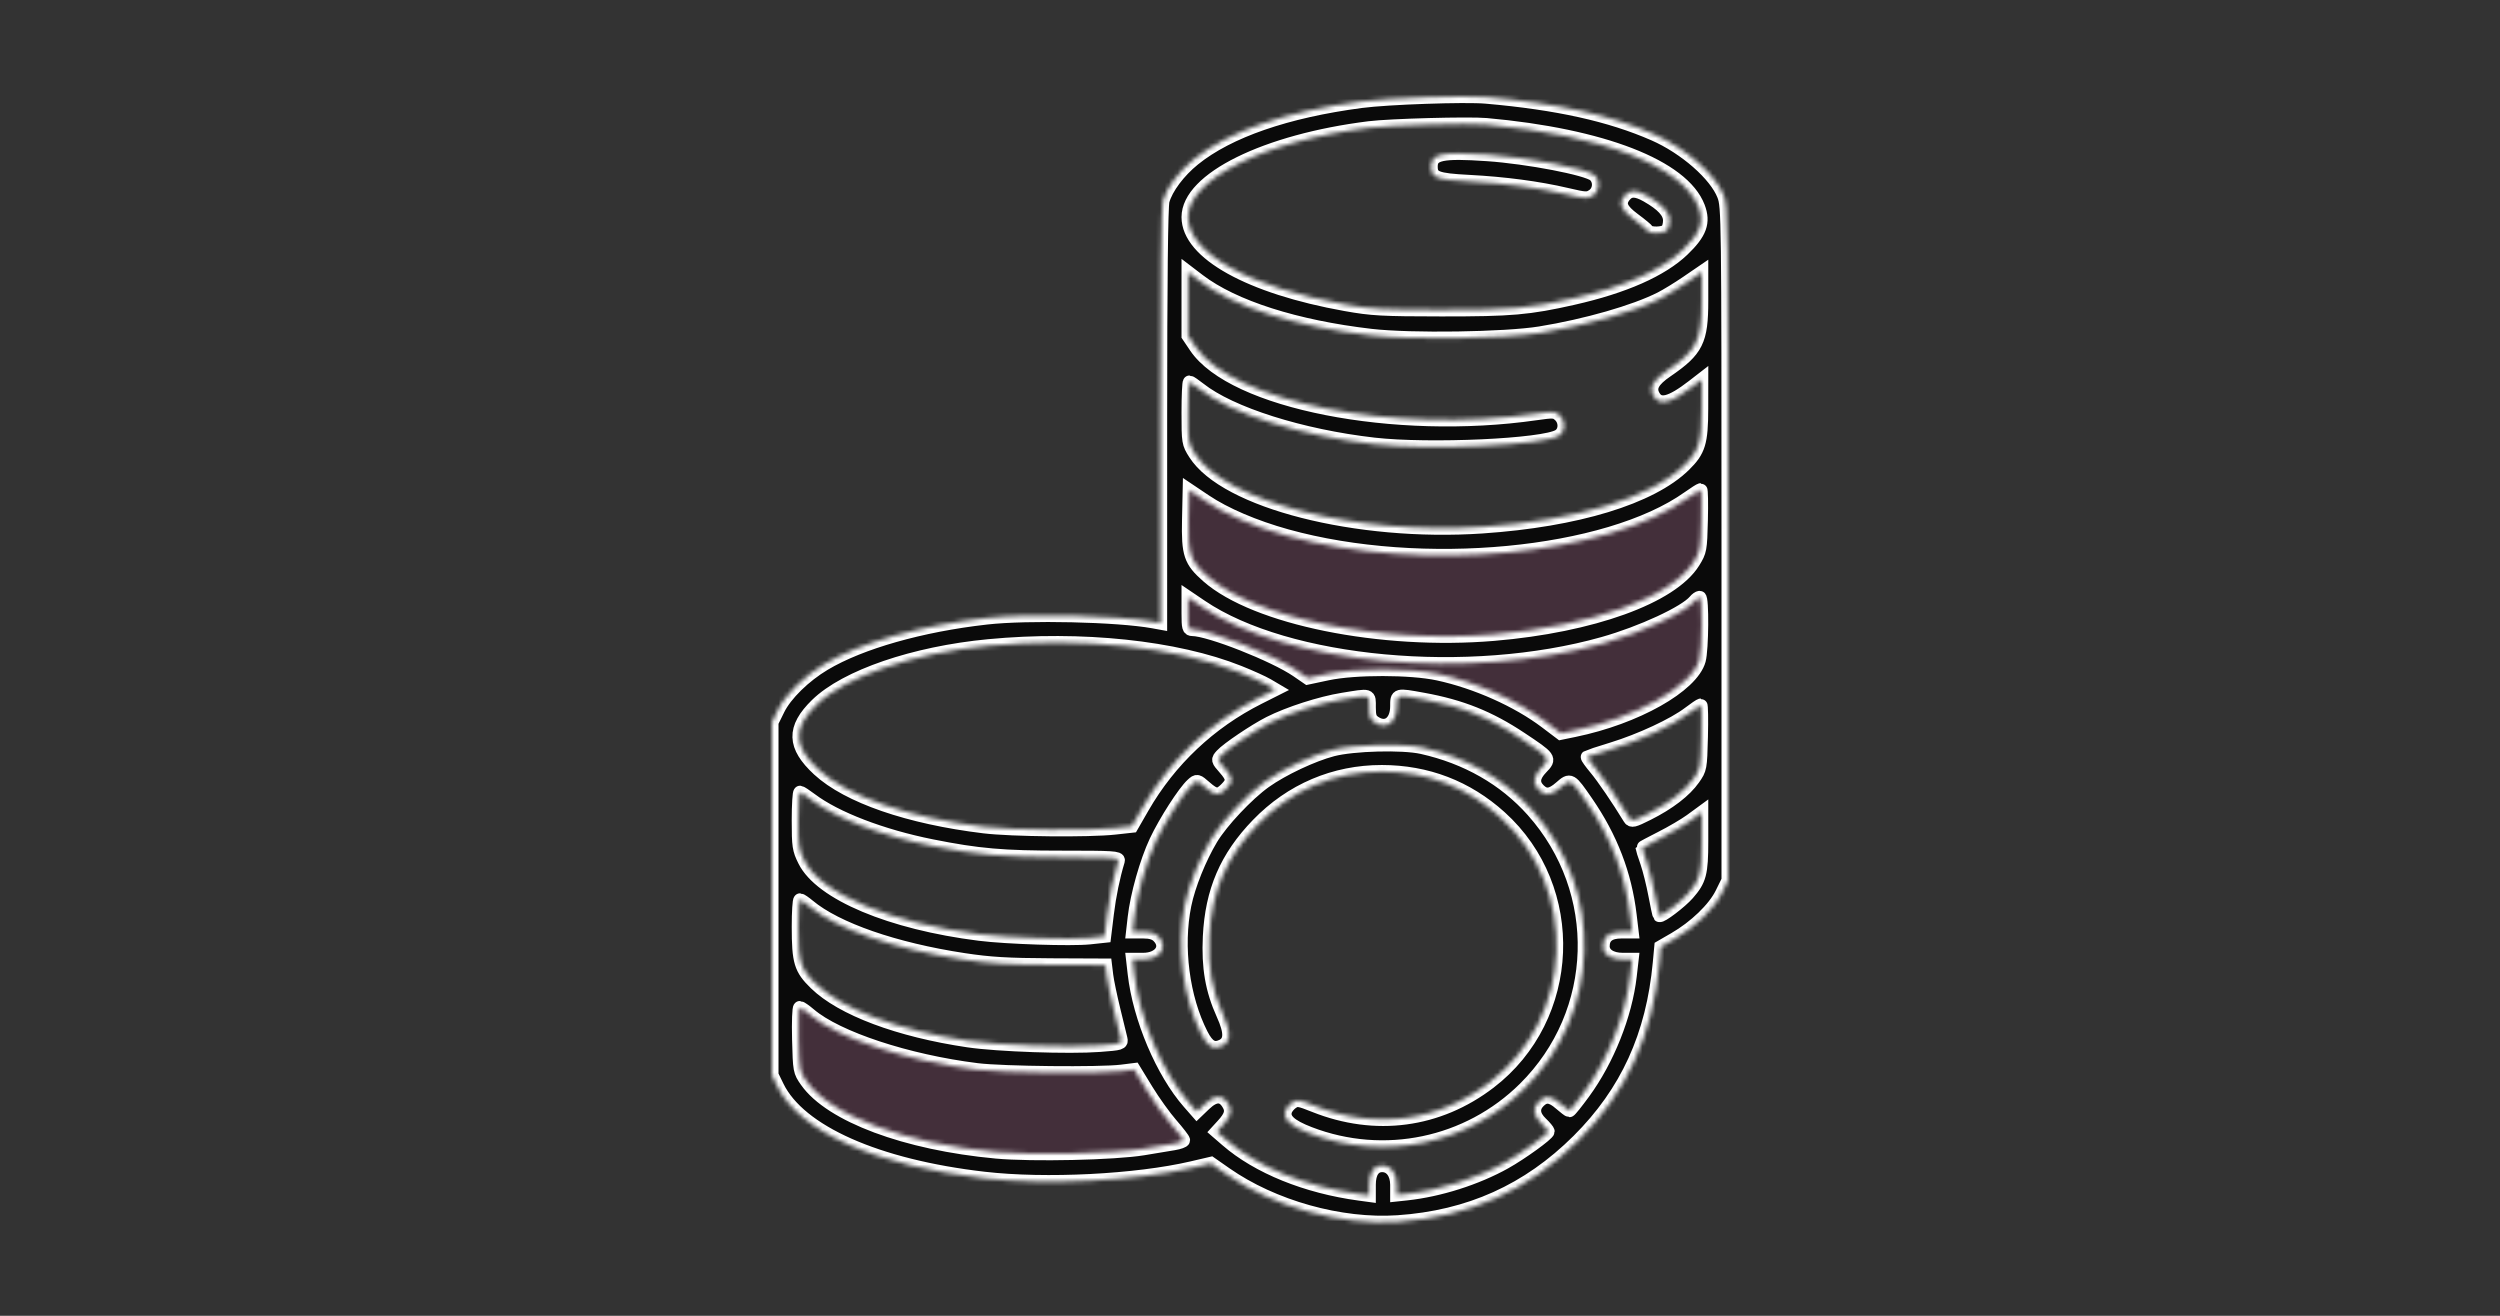
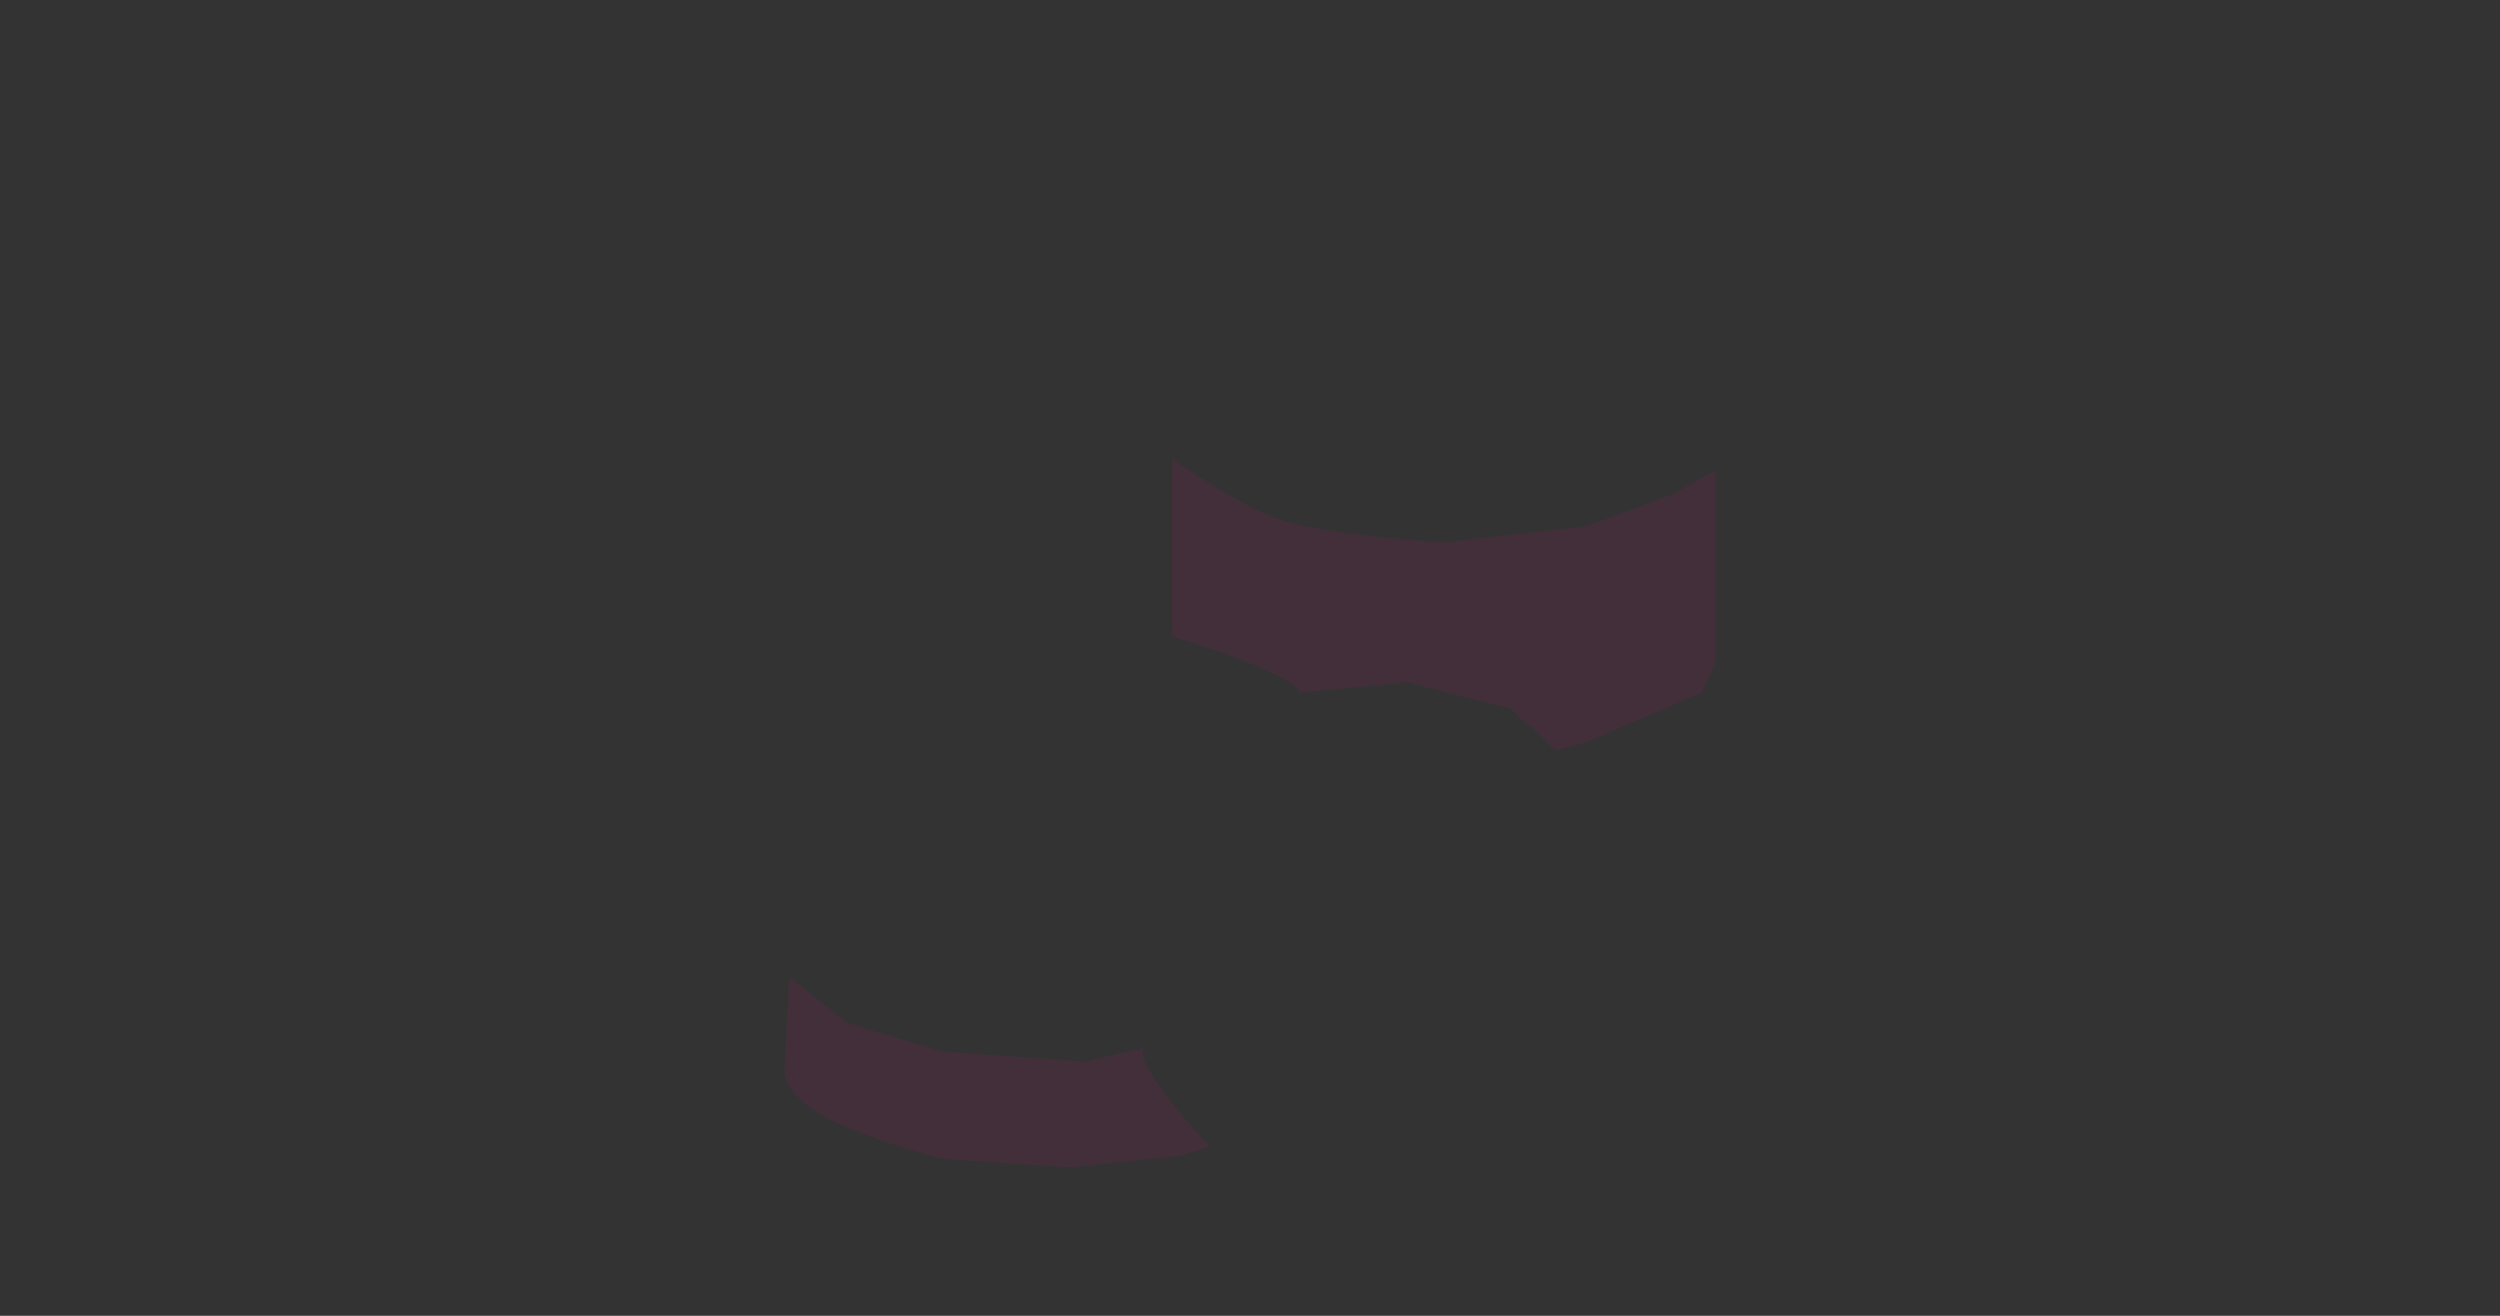
<svg xmlns="http://www.w3.org/2000/svg" width="570" height="300" viewBox="0 0 570 300" fill="none">
  <rect x="0" y="0" width="570" height="300" fill="#333333" stroke="none" />
  <path d="M267.225 145.115V104.6C270.972 107.301 280.556 113.644 288.921 117.408C297.285 121.172 319.242 123.158 329.175 123.681L361.587 120.022L381.453 112.703L391.124 107.214V130.739V151.127L387.988 157.923C379.536 161.583 362.424 168.954 361.587 169.163C360.542 169.425 355.575 170.993 354.791 170.993C354.007 170.993 349.563 165.504 348.518 165.242C347.681 165.033 345.555 162.716 344.597 161.583L333.096 158.708L321.072 155.571L296.24 157.923C295.612 154.368 276.635 147.903 267.225 145.115Z" fill="#FF008C" fill-opacity="0.08" />
  <path d="M247.359 242.091L260.69 238.955C258.599 241.882 269.926 255.161 275.851 261.434L268.793 263.525L243.961 266.139L215.731 264.309C212.856 263.787 204.282 261.591 192.99 256.99C181.698 252.39 178.875 246.709 178.875 244.444L179.921 222.748L192.99 233.204L214.686 239.739L247.359 242.091Z" fill="#FF008C" fill-opacity="0.08" />
  <mask id="path-2-inside-1_815_6110" fill="white">
-     <path fill-rule="evenodd" clip-rule="evenodd" d="M338.847 22.138C355.085 23.567 367.038 26.213 377.089 30.606C384.184 33.706 391.181 39.839 392.994 44.546C393.97 47.081 394 49.419 394 123.939V200.72L392.532 203.707C390.834 207.161 386.493 211.346 381.786 214.067L378.673 215.867L378.334 219.523C376.797 236.108 370.897 249.025 359.823 260.05C348.394 271.43 334.962 277.476 318.679 278.573C305.658 279.45 290.261 275.143 279.465 267.603L276.096 265.25L271.791 266.256C259.068 269.229 238.426 270.272 224.357 268.65C199.913 265.834 182.259 257.99 177.27 247.728L176 245.117V204.898V164.68L177.458 161.714C179.123 158.327 183.412 154.125 187.984 151.402C196.201 146.508 209.992 142.583 224.88 140.903C234.359 139.833 254.835 140.298 262.912 141.766L264.612 142.075L264.615 94.877C264.616 64.33 264.806 47.002 265.152 45.757C265.954 42.871 268.773 39.099 272.196 36.33C280.08 29.954 293.323 25.372 310.355 23.127C316.423 22.327 334.045 21.715 338.847 22.138ZM312.185 29.133C288.564 32.077 270.885 40.797 270.885 49.504C270.885 57.732 284.936 65.533 306.795 69.441C312.747 70.504 315.178 70.639 328.652 70.65C344.607 70.663 348.552 70.318 358.712 68.021C370.305 65.4 378.87 61.611 383.718 56.957C387.701 53.134 388.584 50.696 387.249 47.204C383.694 37.904 365.34 30.776 338.847 28.409C334.9 28.056 316.905 28.545 312.185 29.133ZM339.108 35.251C348.331 35.881 361.924 38.495 363.531 39.948C364.91 41.195 364.727 43.565 363.175 44.582C361.978 45.366 361.554 45.348 357.191 44.324C350.784 42.821 343.038 41.794 334.926 41.371C327.474 40.983 326.3 40.519 326.3 37.966C326.3 35.053 328.718 34.54 339.108 35.251ZM375.441 44.593C379.045 46.636 380.669 48.404 380.669 50.285C380.669 51.179 380.387 52.193 380.042 52.538C379.276 53.303 376.152 53.369 375.695 52.631C375.514 52.337 374.088 51.154 372.528 50.002C369.581 47.828 368.998 46.41 370.344 44.699C371.502 43.228 372.977 43.198 375.441 44.593ZM378.604 68.038C372.681 71.036 361.595 74.216 351.132 75.916C343.144 77.215 321.673 77.527 312.6 76.476C295.458 74.491 281.231 69.941 273.333 63.918L270.885 62.051V69.301V76.551L272.584 79.074C281.093 91.707 318.015 98.961 350.195 94.321C354.141 93.752 354.571 93.78 355.553 94.669C357.004 95.981 356.949 98.372 355.445 99.338C352.044 101.521 325.9 102.716 313.23 101.269C296.674 99.377 280.562 94.271 273.492 88.677C272.407 87.818 271.376 87.115 271.202 87.115C271.028 87.115 270.885 90.242 270.885 94.064C270.885 100.845 270.922 101.072 272.41 103.417C279.388 114.41 309.392 122.063 337.936 120.132C359.473 118.675 376.433 113.505 384.016 106.087C387.384 102.793 387.963 100.908 387.977 93.209L387.988 86.505L386.028 88.022C380.845 92.032 378.293 92.645 376.98 90.194C375.987 88.34 376.852 86.74 380.022 84.572C386.919 79.853 387.988 77.71 387.988 68.593V62.051L384.512 64.428C382.601 65.736 379.942 67.36 378.604 68.038ZM384.983 113.433C366.376 126.68 324.139 130.696 293.365 122.144C286.043 120.109 279.328 117.238 274.833 114.223L271.146 111.749L271 118.488C270.83 126.362 271.347 127.902 275.34 131.413C286.21 140.973 314.906 146.786 340.564 144.625C362.985 142.737 381.183 136.156 386.147 128.143C387.666 125.691 387.733 125.327 387.898 118.629C387.992 114.798 387.934 111.664 387.768 111.664C387.603 111.664 386.35 112.46 384.983 113.433ZM386.396 137.025C384.249 139.609 374.269 144.233 365.508 146.703C334.901 155.331 293.5 151.506 273.891 138.239L270.885 136.205V139.865C270.885 143.093 271 143.526 271.862 143.526C275.692 143.526 290.569 149.389 295.714 152.926L298.14 154.593L302.679 153.629C308.927 152.304 321.651 152.317 327.868 153.657C336.531 155.523 345.996 159.744 352.438 164.616L355.836 167.185L358.973 166.54C372.978 163.657 385.767 156.457 387.416 150.527C388.092 148.094 388.186 136.213 387.529 136.213C387.277 136.213 386.767 136.579 386.396 137.025ZM225.403 147.232C208.408 148.848 192.796 154.198 186.18 160.673C180.698 166.039 180.826 170.121 186.645 175.493C193.293 181.629 207.169 186.419 224.357 188.507C230.622 189.269 248.314 189.441 254.156 188.796L258.077 188.364L260.531 184.095C266.705 173.356 275.836 164.735 286.969 159.131L290.767 157.219L288.975 156.163C287.989 155.581 285.091 154.27 282.535 153.248C268.133 147.491 246.56 145.22 225.403 147.232ZM318.458 161.023C318.458 164.782 316.013 166.516 313.347 164.65C312.413 163.996 312.185 163.331 312.185 161.255C312.185 158.282 312.584 158.401 306.107 159.45C301.08 160.265 293.826 162.599 289.444 164.812C286.114 166.495 279.808 170.746 278.528 172.173C277.56 173.252 277.57 173.294 279.182 175.129C281.154 177.373 281.213 178.173 279.534 179.85C277.856 181.528 277.055 181.469 274.809 179.498C272.972 177.888 272.931 177.878 271.85 178.845C270.018 180.487 265.625 187.325 263.519 191.815C261.344 196.451 259.187 204.087 258.606 209.207L258.236 212.472H260.639C262.346 212.472 263.346 212.775 264.089 213.516C266.449 215.875 264.558 218.74 260.639 218.74H258.236L258.609 222.004C259.768 232.133 264.992 244.466 271.054 251.385L272.885 253.474L274.654 251.776C277.075 249.454 278.913 249.528 280.215 252C280.945 253.386 280.568 254.575 278.78 256.526L277.42 258.011L279.704 259.989C286.814 266.145 297.818 270.604 309.963 272.25L312.185 272.551V270.105C312.185 267.32 313.251 265.748 315.141 265.748C317.128 265.748 318.458 267.51 318.458 270.138V272.439L320.68 272.201C328.16 271.398 336.622 268.71 343.142 265.067C346.853 262.994 352.962 258.577 352.962 257.967C352.962 257.758 352.256 256.911 351.393 256.085C349.573 254.343 349.39 252.603 350.871 251.123C352.323 249.672 353.672 249.817 355.757 251.646C356.739 252.508 357.672 253.213 357.83 253.213C357.988 253.213 359.45 251.391 361.079 249.165C366.581 241.644 370.662 231.388 371.68 222.526L372.115 218.74H369.974C367.279 218.74 365.508 217.553 365.508 215.748C365.508 213.559 366.892 212.472 369.677 212.472H372.115L371.665 208.685C370.553 199.336 367.343 190.986 361.733 182.853C358.103 177.592 358.045 177.559 355.824 179.507C353.674 181.393 352.334 181.551 350.871 180.088C349.382 178.601 349.573 177.002 351.475 175.042C353.533 172.921 353.454 172.811 346.725 168.335C339.576 163.58 333.148 161.007 324.496 159.436C318.387 158.327 318.458 158.309 318.458 161.023ZM385.049 162.612C381.632 165.218 374.048 168.749 367.6 170.736C364.58 171.667 362.022 172.497 361.913 172.581C361.805 172.665 362.657 173.859 363.806 175.236C365.526 177.296 368.826 182.136 371.52 186.55C371.988 187.315 372.43 187.212 375.703 185.571C380.505 183.163 384.176 180.344 386.138 177.556C387.695 175.345 387.73 175.154 387.908 168.031C388.007 164.033 387.95 160.762 387.782 160.762C387.613 160.762 386.383 161.595 385.049 162.612ZM324.209 170.42C334.405 172.702 343.006 177.619 349.453 184.85C365.828 203.217 365.024 230.879 347.611 248.145C334.717 260.93 315.538 264.934 298.545 258.386C294.105 256.676 292.489 255.144 293.099 253.224C293.289 252.628 293.982 251.788 294.639 251.358C295.735 250.64 296.155 250.703 299.696 252.116C313.583 257.658 327.93 255.746 339.631 246.796C358.965 232.007 360.138 202.598 342.044 186.282C334.451 179.435 325.333 175.934 315.06 175.922C304.242 175.91 294.357 180.124 286.75 187.991C279.581 195.405 276.247 203.156 275.745 213.574C275.406 220.592 276.291 225.697 278.81 231.27C280.685 235.416 280.625 237.515 278.606 238.477C276.695 239.388 275.387 238.649 273.959 235.853C269.701 227.515 268.193 215.86 270.136 206.313C271.042 201.863 273.528 195.675 276.201 191.215C278.529 187.332 284.404 181.089 288.43 178.218C292.41 175.38 299.235 172.161 303.82 170.959C308.538 169.722 319.764 169.425 324.209 170.42ZM182.012 187.037C182.012 192.937 182.125 193.69 183.394 196.233C187.153 203.771 203.067 210.457 223.312 213.004C229.48 213.78 244.308 214.264 248.425 213.823L251.842 213.457L252.459 208.394C252.981 204.111 253.847 199.907 254.959 196.252C255.178 195.535 253.721 195.442 242.265 195.445C228.61 195.449 223.093 194.968 212.455 192.848C201.076 190.579 190.528 186.53 184.887 182.264C183.737 181.394 182.62 180.666 182.404 180.646C182.188 180.627 182.012 183.502 182.012 187.037ZM378.709 191.026C376.337 192.219 374.396 193.265 374.396 193.35C374.396 193.435 374.865 194.867 375.438 196.531C376.011 198.196 376.858 201.582 377.32 204.056C377.781 206.53 378.237 208.636 378.332 208.735C378.68 209.1 383.17 205.687 384.836 203.791C387.581 200.667 387.988 199.122 387.988 191.813V185.222L385.505 187.039C384.139 188.039 381.08 189.832 378.709 191.026ZM182.015 211.297C182.019 219.307 182.498 220.896 185.918 224.232C191.927 230.093 204.912 234.966 220.759 237.306C227.472 238.297 243.777 238.865 250.678 238.346C255.595 237.978 255.814 237.91 255.559 236.837C255.412 236.22 254.688 233.247 253.95 230.231C253.213 227.214 252.481 223.689 252.324 222.396L252.039 220.045L239.636 219.99C229.76 219.945 225.709 219.703 219.758 218.799C203.971 216.402 190.685 211.788 184.365 206.507C183.502 205.787 182.62 205.189 182.404 205.178C182.188 205.168 182.014 207.921 182.015 211.297ZM182.092 236.977C182.27 244.1 182.305 244.291 183.862 246.502C189.393 254.361 206.527 260.759 227.126 262.657C235.371 263.417 254.112 263 260.691 261.911C263.278 261.483 266.396 260.966 267.618 260.762C268.839 260.559 269.839 260.202 269.839 259.969C269.839 259.737 268.591 258.117 267.064 256.369C265.538 254.62 263.009 251.093 261.444 248.532L258.6 243.874L255.724 244.234C250.815 244.849 228.607 244.623 222.789 243.898C206.868 241.915 190.848 236.628 184.604 231.295C183.61 230.446 182.597 229.741 182.354 229.73C182.111 229.718 181.993 232.979 182.092 236.977Z" />
-   </mask>
-   <path fill-rule="evenodd" clip-rule="evenodd" d="M338.847 22.138C355.085 23.567 367.038 26.213 377.089 30.606C384.184 33.706 391.181 39.839 392.994 44.546C393.97 47.081 394 49.419 394 123.939V200.72L392.532 203.707C390.834 207.161 386.493 211.346 381.786 214.067L378.673 215.867L378.334 219.523C376.797 236.108 370.897 249.025 359.823 260.05C348.394 271.43 334.962 277.476 318.679 278.573C305.658 279.45 290.261 275.143 279.465 267.603L276.096 265.25L271.791 266.256C259.068 269.229 238.426 270.272 224.357 268.65C199.913 265.834 182.259 257.99 177.27 247.728L176 245.117V204.898V164.68L177.458 161.714C179.123 158.327 183.412 154.125 187.984 151.402C196.201 146.508 209.992 142.583 224.88 140.903C234.359 139.833 254.835 140.298 262.912 141.766L264.612 142.075L264.615 94.877C264.616 64.33 264.806 47.002 265.152 45.757C265.954 42.871 268.773 39.099 272.196 36.33C280.08 29.954 293.323 25.372 310.355 23.127C316.423 22.327 334.045 21.715 338.847 22.138ZM312.185 29.133C288.564 32.077 270.885 40.797 270.885 49.504C270.885 57.732 284.936 65.533 306.795 69.441C312.747 70.504 315.178 70.639 328.652 70.65C344.607 70.663 348.552 70.318 358.712 68.021C370.305 65.4 378.87 61.611 383.718 56.957C387.701 53.134 388.584 50.696 387.249 47.204C383.694 37.904 365.34 30.776 338.847 28.409C334.9 28.056 316.905 28.545 312.185 29.133ZM339.108 35.251C348.331 35.881 361.924 38.495 363.531 39.948C364.91 41.195 364.727 43.565 363.175 44.582C361.978 45.366 361.554 45.348 357.191 44.324C350.784 42.821 343.038 41.794 334.926 41.371C327.474 40.983 326.3 40.519 326.3 37.966C326.3 35.053 328.718 34.54 339.108 35.251ZM375.441 44.593C379.045 46.636 380.669 48.404 380.669 50.285C380.669 51.179 380.387 52.193 380.042 52.538C379.276 53.303 376.152 53.369 375.695 52.631C375.514 52.337 374.088 51.154 372.528 50.002C369.581 47.828 368.998 46.41 370.344 44.699C371.502 43.228 372.977 43.198 375.441 44.593ZM378.604 68.038C372.681 71.036 361.595 74.216 351.132 75.916C343.144 77.215 321.673 77.527 312.6 76.476C295.458 74.491 281.231 69.941 273.333 63.918L270.885 62.051V69.301V76.551L272.584 79.074C281.093 91.707 318.015 98.961 350.195 94.321C354.141 93.752 354.571 93.78 355.553 94.669C357.004 95.981 356.949 98.372 355.445 99.338C352.044 101.521 325.9 102.716 313.23 101.269C296.674 99.377 280.562 94.271 273.492 88.677C272.407 87.818 271.376 87.115 271.202 87.115C271.028 87.115 270.885 90.242 270.885 94.064C270.885 100.845 270.922 101.072 272.41 103.417C279.388 114.41 309.392 122.063 337.936 120.132C359.473 118.675 376.433 113.505 384.016 106.087C387.384 102.793 387.963 100.908 387.977 93.209L387.988 86.505L386.028 88.022C380.845 92.032 378.293 92.645 376.98 90.194C375.987 88.34 376.852 86.74 380.022 84.572C386.919 79.853 387.988 77.71 387.988 68.593V62.051L384.512 64.428C382.601 65.736 379.942 67.36 378.604 68.038ZM384.983 113.433C366.376 126.68 324.139 130.696 293.365 122.144C286.043 120.109 279.328 117.238 274.833 114.223L271.146 111.749L271 118.488C270.83 126.362 271.347 127.902 275.34 131.413C286.21 140.973 314.906 146.786 340.564 144.625C362.985 142.737 381.183 136.156 386.147 128.143C387.666 125.691 387.733 125.327 387.898 118.629C387.992 114.798 387.934 111.664 387.768 111.664C387.603 111.664 386.35 112.46 384.983 113.433ZM386.396 137.025C384.249 139.609 374.269 144.233 365.508 146.703C334.901 155.331 293.5 151.506 273.891 138.239L270.885 136.205V139.865C270.885 143.093 271 143.526 271.862 143.526C275.692 143.526 290.569 149.389 295.714 152.926L298.14 154.593L302.679 153.629C308.927 152.304 321.651 152.317 327.868 153.657C336.531 155.523 345.996 159.744 352.438 164.616L355.836 167.185L358.973 166.54C372.978 163.657 385.767 156.457 387.416 150.527C388.092 148.094 388.186 136.213 387.529 136.213C387.277 136.213 386.767 136.579 386.396 137.025ZM225.403 147.232C208.408 148.848 192.796 154.198 186.18 160.673C180.698 166.039 180.826 170.121 186.645 175.493C193.293 181.629 207.169 186.419 224.357 188.507C230.622 189.269 248.314 189.441 254.156 188.796L258.077 188.364L260.531 184.095C266.705 173.356 275.836 164.735 286.969 159.131L290.767 157.219L288.975 156.163C287.989 155.581 285.091 154.27 282.535 153.248C268.133 147.491 246.56 145.22 225.403 147.232ZM318.458 161.023C318.458 164.782 316.013 166.516 313.347 164.65C312.413 163.996 312.185 163.331 312.185 161.255C312.185 158.282 312.584 158.401 306.107 159.45C301.08 160.265 293.826 162.599 289.444 164.812C286.114 166.495 279.808 170.746 278.528 172.173C277.56 173.252 277.57 173.294 279.182 175.129C281.154 177.373 281.213 178.173 279.534 179.85C277.856 181.528 277.055 181.469 274.809 179.498C272.972 177.888 272.931 177.878 271.85 178.845C270.018 180.487 265.625 187.325 263.519 191.815C261.344 196.451 259.187 204.087 258.606 209.207L258.236 212.472H260.639C262.346 212.472 263.346 212.775 264.089 213.516C266.449 215.875 264.558 218.74 260.639 218.74H258.236L258.609 222.004C259.768 232.133 264.992 244.466 271.054 251.385L272.885 253.474L274.654 251.776C277.075 249.454 278.913 249.528 280.215 252C280.945 253.386 280.568 254.575 278.78 256.526L277.42 258.011L279.704 259.989C286.814 266.145 297.818 270.604 309.963 272.25L312.185 272.551V270.105C312.185 267.32 313.251 265.748 315.141 265.748C317.128 265.748 318.458 267.51 318.458 270.138V272.439L320.68 272.201C328.16 271.398 336.622 268.71 343.142 265.067C346.853 262.994 352.962 258.577 352.962 257.967C352.962 257.758 352.256 256.911 351.393 256.085C349.573 254.343 349.39 252.603 350.871 251.123C352.323 249.672 353.672 249.817 355.757 251.646C356.739 252.508 357.672 253.213 357.83 253.213C357.988 253.213 359.45 251.391 361.079 249.165C366.581 241.644 370.662 231.388 371.68 222.526L372.115 218.74H369.974C367.279 218.74 365.508 217.553 365.508 215.748C365.508 213.559 366.892 212.472 369.677 212.472H372.115L371.665 208.685C370.553 199.336 367.343 190.986 361.733 182.853C358.103 177.592 358.045 177.559 355.824 179.507C353.674 181.393 352.334 181.551 350.871 180.088C349.382 178.601 349.573 177.002 351.475 175.042C353.533 172.921 353.454 172.811 346.725 168.335C339.576 163.58 333.148 161.007 324.496 159.436C318.387 158.327 318.458 158.309 318.458 161.023ZM385.049 162.612C381.632 165.218 374.048 168.749 367.6 170.736C364.58 171.667 362.022 172.497 361.913 172.581C361.805 172.665 362.657 173.859 363.806 175.236C365.526 177.296 368.826 182.136 371.52 186.55C371.988 187.315 372.43 187.212 375.703 185.571C380.505 183.163 384.176 180.344 386.138 177.556C387.695 175.345 387.73 175.154 387.908 168.031C388.007 164.033 387.95 160.762 387.782 160.762C387.613 160.762 386.383 161.595 385.049 162.612ZM324.209 170.42C334.405 172.702 343.006 177.619 349.453 184.85C365.828 203.217 365.024 230.879 347.611 248.145C334.717 260.93 315.538 264.934 298.545 258.386C294.105 256.676 292.489 255.144 293.099 253.224C293.289 252.628 293.982 251.788 294.639 251.358C295.735 250.64 296.155 250.703 299.696 252.116C313.583 257.658 327.93 255.746 339.631 246.796C358.965 232.007 360.138 202.598 342.044 186.282C334.451 179.435 325.333 175.934 315.06 175.922C304.242 175.91 294.357 180.124 286.75 187.991C279.581 195.405 276.247 203.156 275.745 213.574C275.406 220.592 276.291 225.697 278.81 231.27C280.685 235.416 280.625 237.515 278.606 238.477C276.695 239.388 275.387 238.649 273.959 235.853C269.701 227.515 268.193 215.86 270.136 206.313C271.042 201.863 273.528 195.675 276.201 191.215C278.529 187.332 284.404 181.089 288.43 178.218C292.41 175.38 299.235 172.161 303.82 170.959C308.538 169.722 319.764 169.425 324.209 170.42ZM182.012 187.037C182.012 192.937 182.125 193.69 183.394 196.233C187.153 203.771 203.067 210.457 223.312 213.004C229.48 213.78 244.308 214.264 248.425 213.823L251.842 213.457L252.459 208.394C252.981 204.111 253.847 199.907 254.959 196.252C255.178 195.535 253.721 195.442 242.265 195.445C228.61 195.449 223.093 194.968 212.455 192.848C201.076 190.579 190.528 186.53 184.887 182.264C183.737 181.394 182.62 180.666 182.404 180.646C182.188 180.627 182.012 183.502 182.012 187.037ZM378.709 191.026C376.337 192.219 374.396 193.265 374.396 193.35C374.396 193.435 374.865 194.867 375.438 196.531C376.011 198.196 376.858 201.582 377.32 204.056C377.781 206.53 378.237 208.636 378.332 208.735C378.68 209.1 383.17 205.687 384.836 203.791C387.581 200.667 387.988 199.122 387.988 191.813V185.222L385.505 187.039C384.139 188.039 381.08 189.832 378.709 191.026ZM182.015 211.297C182.019 219.307 182.498 220.896 185.918 224.232C191.927 230.093 204.912 234.966 220.759 237.306C227.472 238.297 243.777 238.865 250.678 238.346C255.595 237.978 255.814 237.91 255.559 236.837C255.412 236.22 254.688 233.247 253.95 230.231C253.213 227.214 252.481 223.689 252.324 222.396L252.039 220.045L239.636 219.99C229.76 219.945 225.709 219.703 219.758 218.799C203.971 216.402 190.685 211.788 184.365 206.507C183.502 205.787 182.62 205.189 182.404 205.178C182.188 205.168 182.014 207.921 182.015 211.297ZM182.092 236.977C182.27 244.1 182.305 244.291 183.862 246.502C189.393 254.361 206.527 260.759 227.126 262.657C235.371 263.417 254.112 263 260.691 261.911C263.278 261.483 266.396 260.966 267.618 260.762C268.839 260.559 269.839 260.202 269.839 259.969C269.839 259.737 268.591 258.117 267.064 256.369C265.538 254.62 263.009 251.093 261.444 248.532L258.6 243.874L255.724 244.234C250.815 244.849 228.607 244.623 222.789 243.898C206.868 241.915 190.848 236.628 184.604 231.295C183.61 230.446 182.597 229.741 182.354 229.73C182.111 229.718 181.993 232.979 182.092 236.977Z" fill="#0A0A0A" stroke="white" stroke-width="3" mask="url(#path-2-inside-1_815_6110)" />
+     </mask>
</svg>